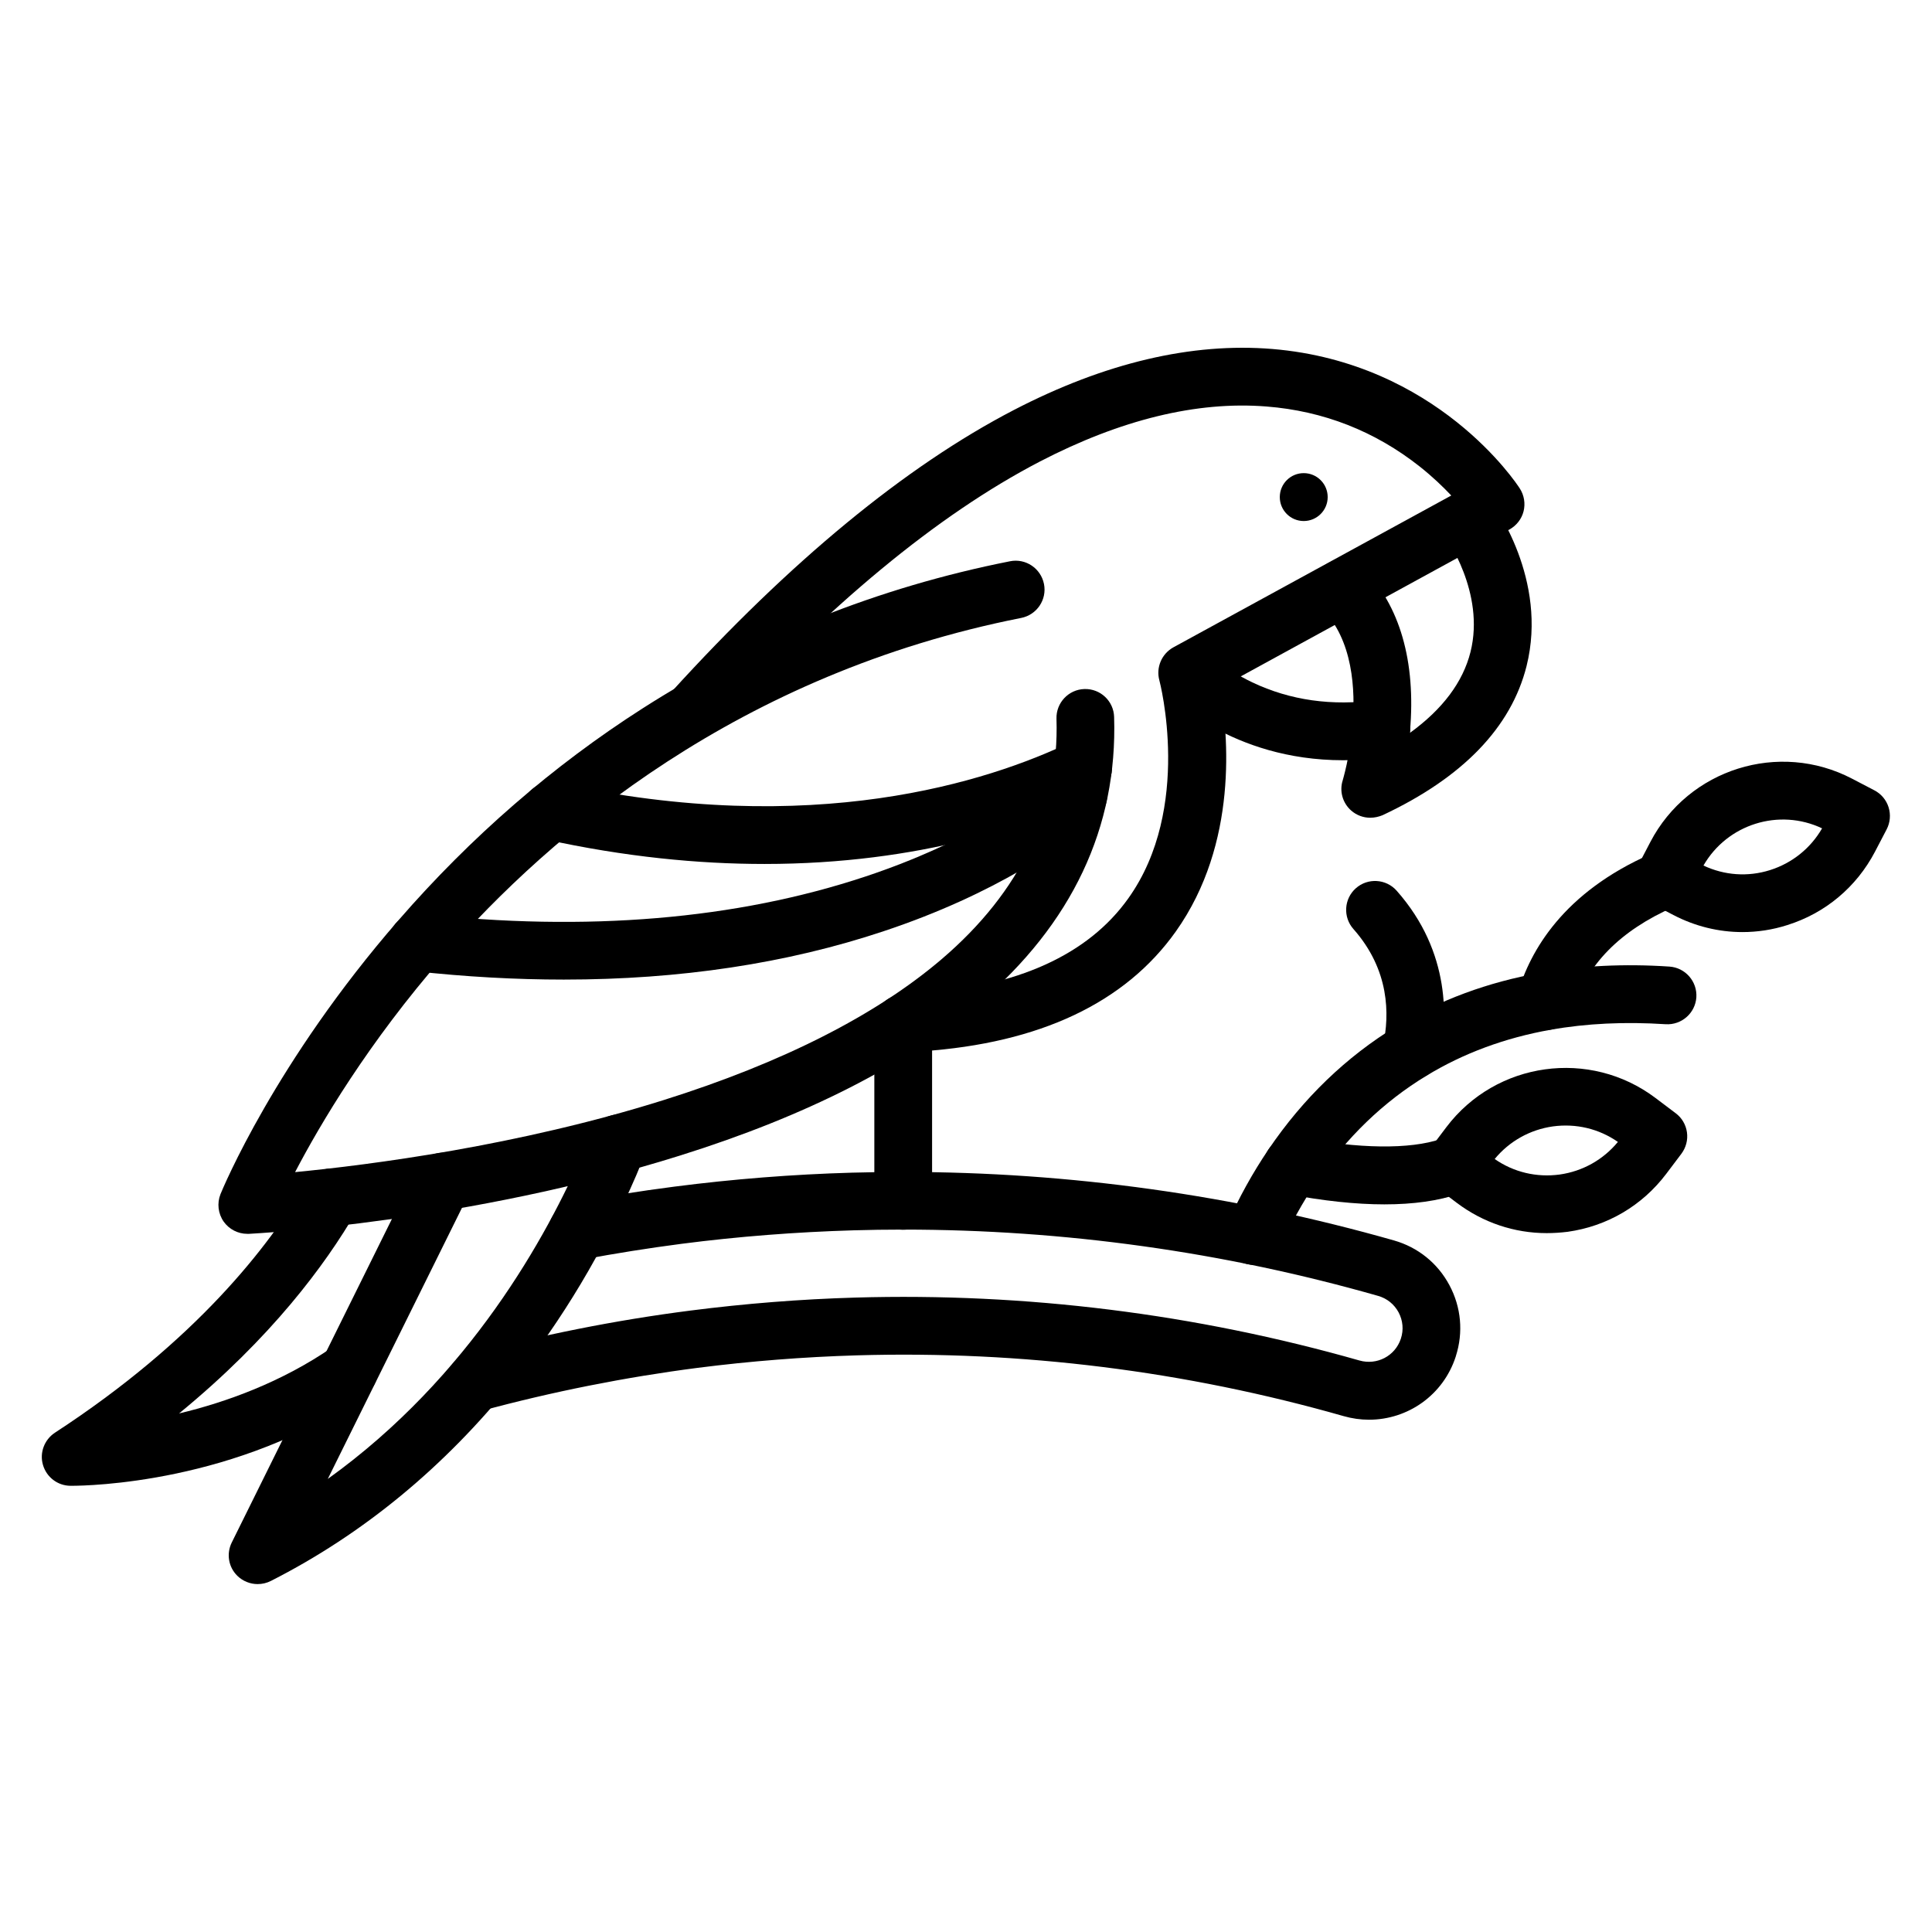
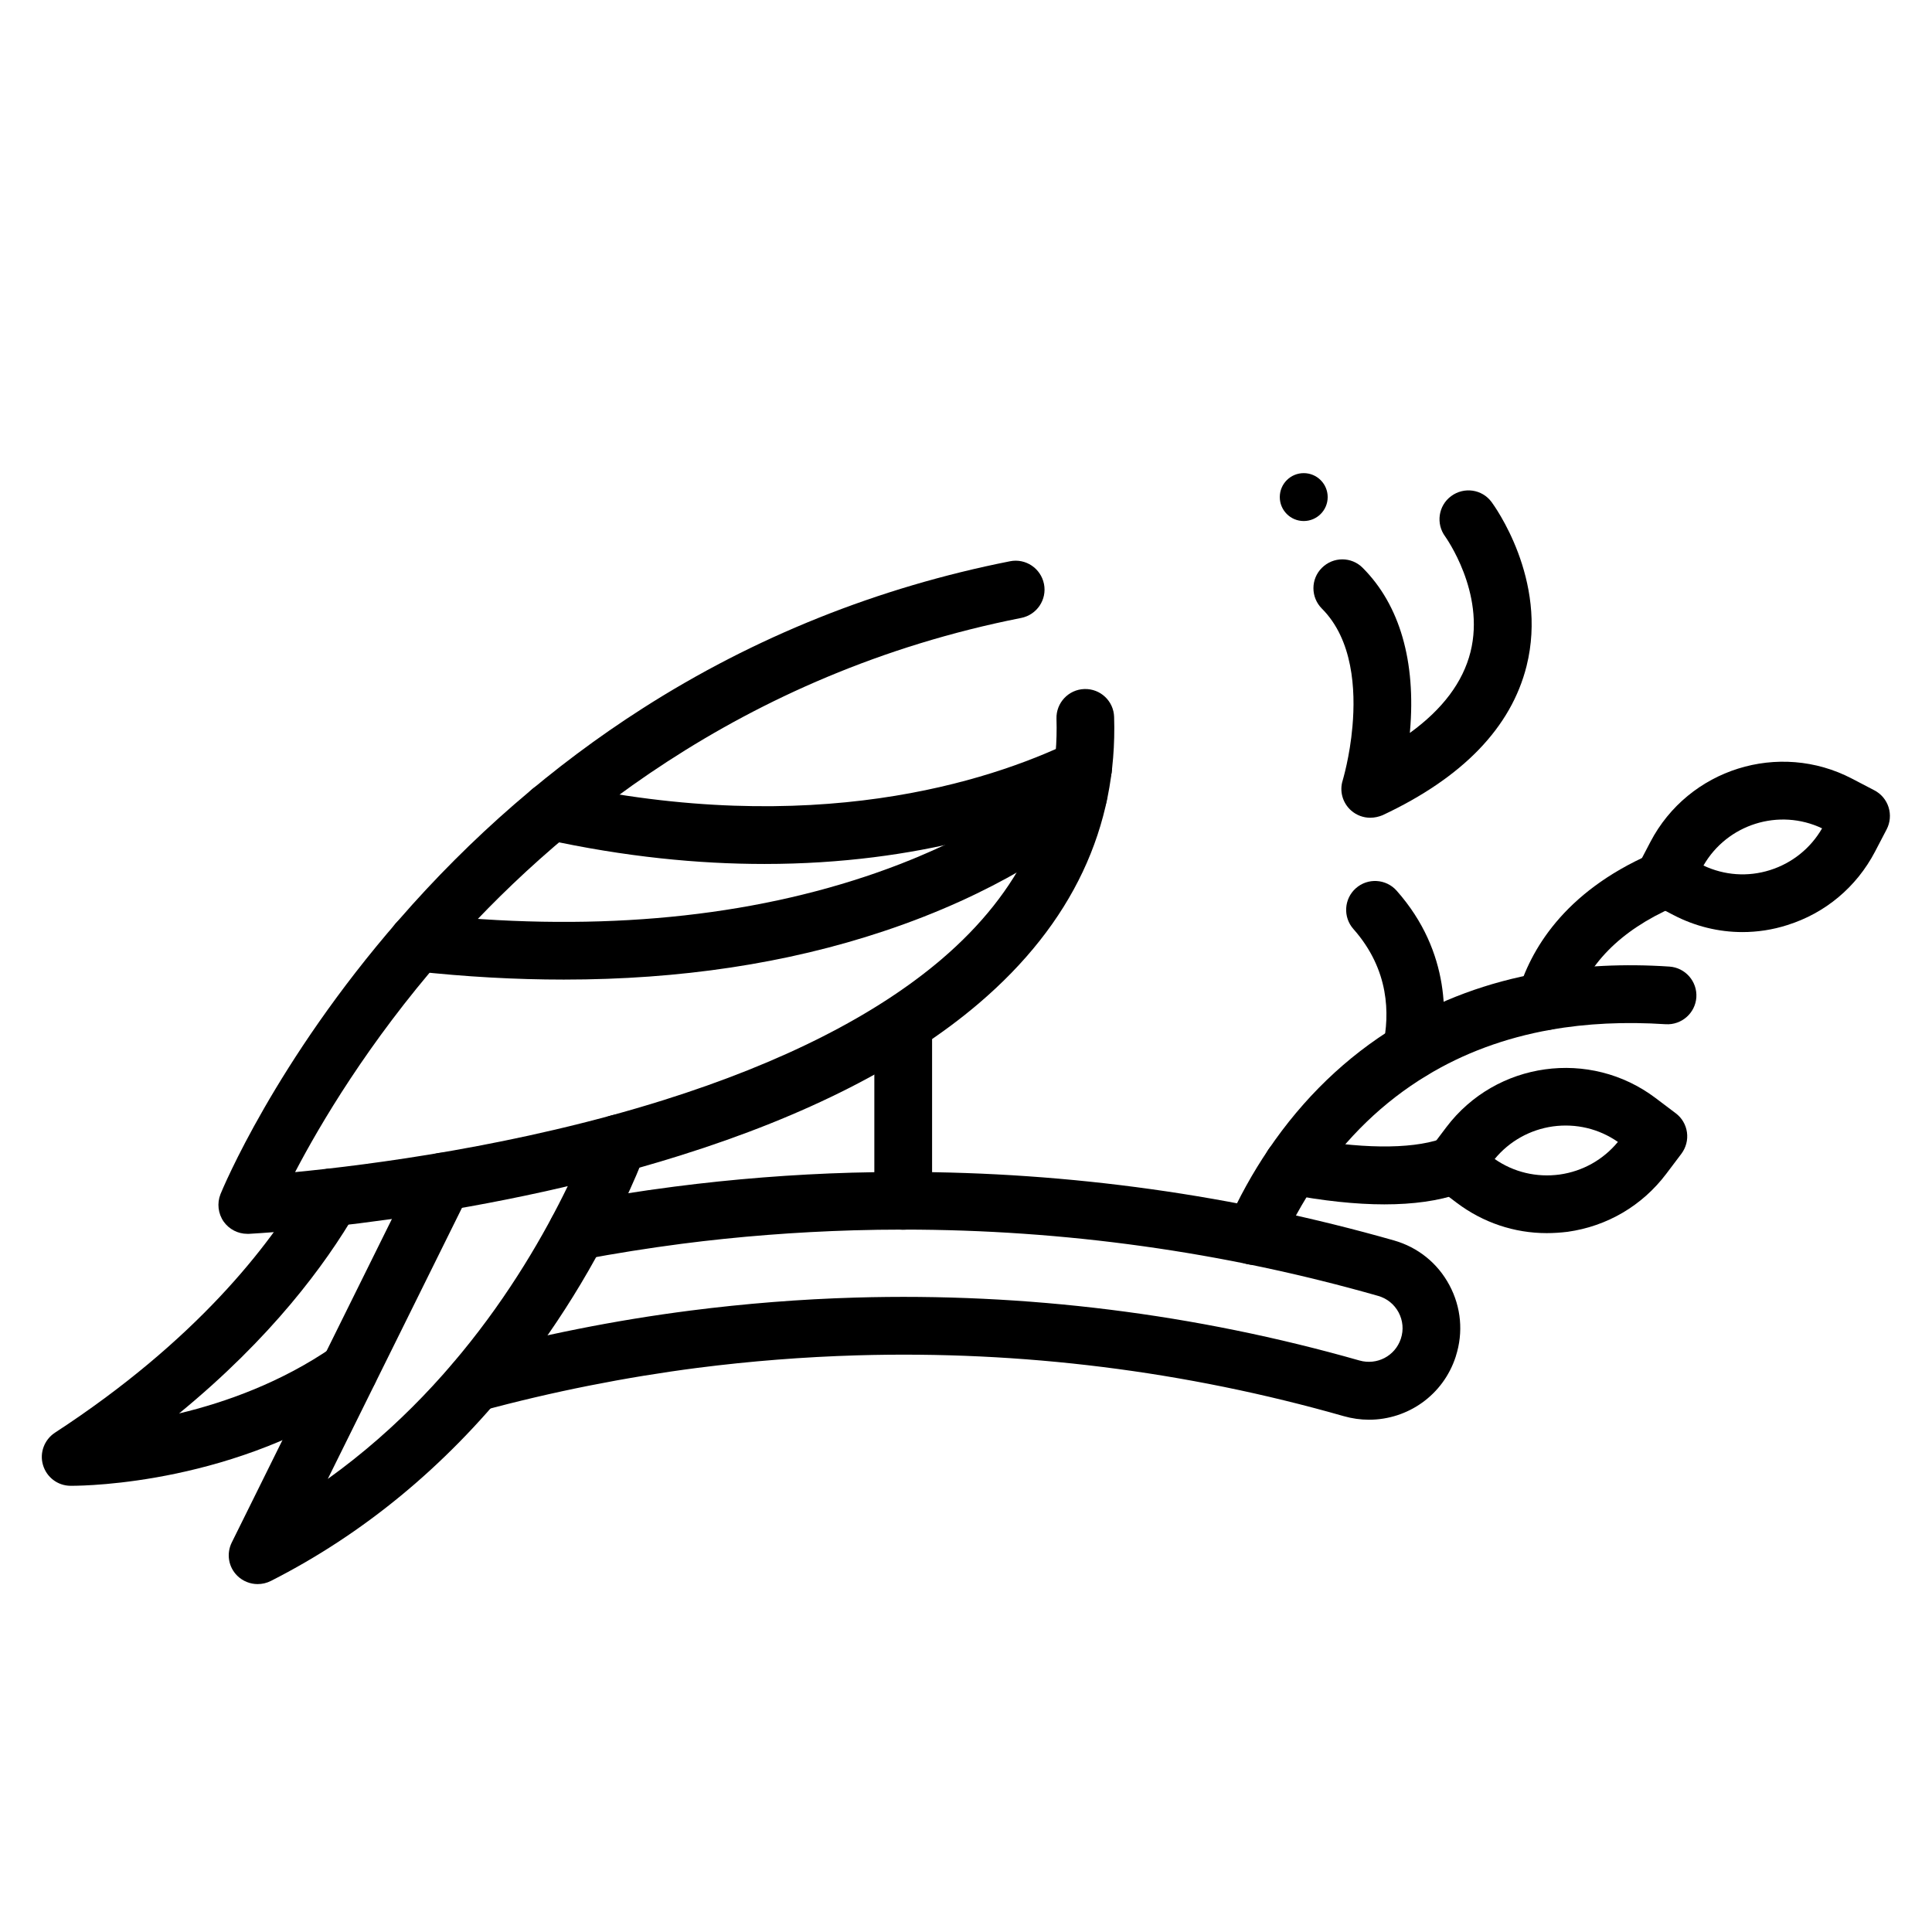
<svg xmlns="http://www.w3.org/2000/svg" fill="#000000" width="800px" height="800px" version="1.1" viewBox="144 144 512 512">
  <g>
    <path d="m209.54 470.98c-2.488 0-4.816-1.211-6.25-3.219-1.5-2.137-1.816-4.879-0.859-7.301 0.574-1.402 14.477-35.012 47.191-72.605 19.195-22.098 40.973-40.973 64.668-56.121 29.656-18.973 62.402-32.078 97.383-38.996 4.144-0.828 8.164 1.883 8.992 6.027 0.828 4.144-1.883 8.164-6.027 8.992-74.68 14.762-124.46 56.914-153.09 89.695-19.961 22.863-32.715 44.48-39.348 57.172 19.77-1.914 59.086-6.953 97.699-19.102 31.441-9.887 56.25-22.48 73.691-37.371 20.918-17.887 31.152-39.316 30.387-63.676-0.129-4.211 3.188-7.75 7.398-7.875 4.242-0.129 7.75 3.188 7.875 7.398 0.926 29.273-11.129 54.812-35.84 75.891-19.066 16.262-45.695 29.848-79.176 40.336-56.25 17.664-111.98 20.629-114.31 20.758-0.129-0.004-0.254-0.004-0.383-0.004z" />
-     <path d="m383.39 422.89c-4.082 0-7.492-3.219-7.652-7.367-0.16-4.211 3.125-7.781 7.332-7.941 1.309-0.062 2.68-0.129 4.144-0.223 26.371-1.816 45.152-10.332 55.801-25.285 17.09-23.945 8.324-57.461 8.227-57.777-0.926-3.41 0.605-7.016 3.699-8.738l73.66-40.242c-2.137-2.266-4.91-4.941-8.324-7.652-11.895-9.406-25.574-14.762-40.656-15.941-18.43-1.465-38.648 3.477-60.137 14.637-27.008 14.059-56.055 38.07-86.285 71.359-2.84 3.125-7.684 3.348-10.809 0.512-3.125-2.84-3.348-7.684-0.512-10.809 31.566-34.723 62.117-59.883 90.812-74.773 24.105-12.5 47.129-17.922 68.492-16.168 43.652 3.637 64.73 35.617 65.59 36.988 1.148 1.785 1.5 3.984 0.988 6.027-0.512 2.039-1.883 3.793-3.731 4.816l-76.688 41.93c2.168 12.34 4.848 41.23-11.734 64.602-13.426 18.91-36.062 29.621-67.281 31.758-1.625 0.129-3.125 0.191-4.59 0.254-0.156 0.035-0.254 0.035-0.348 0.035z" />
-     <path d="m346.55 372.96c-17.379 0-36.828-1.848-58.191-6.535-4.113-0.895-6.727-4.973-5.836-9.121 0.895-4.113 4.973-6.727 9.121-5.836 67.824 14.859 114.38-0.383 136.09-10.777 3.828-1.816 8.387-0.223 10.203 3.602 1.816 3.828 0.223 8.387-3.602 10.203-16.551 7.945-46.336 18.465-87.789 18.465z" />
+     <path d="m346.55 372.96c-17.379 0-36.828-1.848-58.191-6.535-4.113-0.895-6.727-4.973-5.836-9.121 0.895-4.113 4.973-6.727 9.121-5.836 67.824 14.859 114.38-0.383 136.09-10.777 3.828-1.816 8.387-0.223 10.203 3.602 1.816 3.828 0.223 8.387-3.602 10.203-16.551 7.945-46.336 18.465-87.789 18.465" />
    <path d="m293.46 403.6c-12.852 0-26.082-0.734-39.699-2.231-4.211-0.445-7.238-4.242-6.762-8.449 0.477-4.211 4.242-7.238 8.449-6.762 44.004 4.848 83.703 1.5 117.95-9.887 27.391-9.121 44.004-21.012 51.434-27.328 3.219-2.711 8.066-2.328 10.777 0.926 2.742 3.219 2.328 8.066-0.926 10.777-8.289 7.016-26.656 20.215-56.504 30.133-25.602 8.547-53.98 12.82-84.719 12.82z" />
    <path d="m507.14 360.71c-1.816 0-3.602-0.637-5.039-1.883-2.297-2.008-3.188-5.164-2.266-8.035 0-0.062 1.883-6.188 2.582-14.316 0.859-9.695 0.129-22.957-8.098-31.184-2.996-2.996-2.996-7.844 0-10.809 2.996-2.996 7.844-2.996 10.809 0 9.82 9.82 14.156 24.809 12.531 43.336 0 0.129-0.031 0.285-0.031 0.414 8.672-6.281 14.062-13.457 16.07-21.461 3.953-15.754-6.602-30.418-6.695-30.578-2.519-3.379-1.848-8.195 1.562-10.715s8.195-1.848 10.715 1.562c0.605 0.828 15.02 20.473 9.277 43.461-4.082 16.262-16.898 29.559-38.168 39.539-1.016 0.414-2.133 0.668-3.25 0.668z" />
-     <path d="m499.93 345.47c-29.688 0-46.109-17.125-46.84-17.953l11.16-10.457-0.031-0.031c0.031 0.031 4.113 4.211 11.672 7.812 10.012 4.75 21.141 6.344 33.129 4.656 4.176-0.574 8.066 2.328 8.641 6.535 0.574 4.176-2.328 8.066-6.535 8.641-3.922 0.543-7.652 0.797-11.195 0.797z" />
    <path d="m212.28 563.8c-1.977 0-3.922-0.766-5.391-2.199-2.359-2.328-2.934-5.867-1.465-8.832l49.012-99.008c1.883-3.793 6.473-5.324 10.266-3.477 3.793 1.883 5.324 6.473 3.477 10.266l-37.309 75.379c37.656-27.008 58.16-64.477 67.664-86.477 0.766-1.785 1.5-3.539 2.199-5.262 1.562-3.922 6.027-5.836 9.949-4.242 3.922 1.562 5.836 6.027 4.242 9.949-0.734 1.816-1.531 3.699-2.328 5.613-8.609 19.93-19.578 38.297-32.59 54.559-18.145 22.641-39.73 40.465-64.219 52.898-1.148 0.578-2.328 0.832-3.508 0.832z" />
    <path d="m162.98 537.75h-0.32c-3.379-0.031-6.312-2.266-7.269-5.516-0.957-3.219 0.352-6.695 3.156-8.547 37.371-24.363 56.824-49.457 66.582-66.199 2.137-3.668 6.824-4.879 10.457-2.773 3.668 2.137 4.879 6.824 2.773 10.457-8.164 14.031-22.48 33.387-46.906 53.41 12.402-2.965 27.137-8.258 40.656-17.57 3.477-2.391 8.258-1.531 10.648 1.945 2.391 3.477 1.531 8.258-1.945 10.648-34.02 23.504-73.559 24.145-77.832 24.145z" />
    <path d="m495.85 275.73c0 3.508-2.844 6.348-6.348 6.348s-6.344-2.84-6.344-6.348c0-3.504 2.84-6.344 6.344-6.344s6.348 2.84 6.348 6.344" />
    <path d="m383.36 469.89c-4.242 0-7.652-3.41-7.652-7.652v-45.918c0-4.242 3.41-7.652 7.652-7.652 4.242 0 7.652 3.41 7.652 7.652v45.918c0 4.238-3.445 7.652-7.652 7.652z" />
    <path d="m506.79 520.24c-2.231 0-4.496-0.32-6.727-0.957-41.93-11.957-85.328-17.379-128.98-16.102-14.062 0.414-28.25 1.531-42.219 3.316-19.227 2.488-38.457 6.312-57.203 11.383-4.082 1.117-8.289-1.309-9.375-5.391-1.117-4.082 1.309-8.289 5.391-9.375 19.418-5.262 39.379-9.246 59.277-11.797 14.445-1.848 29.145-3.027 43.715-3.445 45.215-1.309 90.176 4.305 133.61 16.676 4.625 1.309 9.406-1.18 10.938-5.707 0-0.031 0.031-0.062 0.031-0.094 0.766-2.328 0.543-4.781-0.605-6.953-1.148-2.137-3.062-3.699-5.422-4.367-40.91-11.672-83.223-17.57-125.76-17.57h-0.094c-4.398 0-8.863 0.062-13.199 0.191-15.145 0.445-30.453 1.625-45.504 3.57-8.801 1.148-17.664 2.551-26.273 4.176-4.144 0.797-8.164-1.945-8.93-6.09s1.945-8.164 6.09-8.93c8.93-1.691 18.047-3.125 27.168-4.305 15.562-2.008 31.344-3.254 47-3.699 4.527-0.129 9.152-0.191 13.742-0.191 43.973 0 87.688 6.121 129.94 18.145 6.379 1.816 11.605 6.027 14.73 11.895 3.094 5.805 3.699 12.469 1.691 18.75 0 0.031-0.031 0.094-0.031 0.129-3.316 10.238-12.723 16.742-22.992 16.742z" />
    <path d="m476.21 479.2c-1.02 0-2.074-0.223-3.094-0.637-3.859-1.691-5.613-6.219-3.922-10.078 3.062-6.984 6.762-13.648 10.969-19.867 9.215-13.582 20.598-24.555 33.895-32.652 11.414-6.953 24.266-11.703 38.199-14.156 10.684-1.883 22.16-2.457 34.152-1.656 4.211 0.285 7.398 3.922 7.144 8.133-0.285 4.211-3.922 7.398-8.133 7.144-10.746-0.703-21.012-0.223-30.484 1.465-12.055 2.137-23.117 6.219-32.906 12.18-11.414 6.918-21.238 16.391-29.176 28.156-3.699 5.453-6.918 11.32-9.629 17.441-1.273 2.84-4.082 4.527-7.016 4.527z" />
    <path d="m510.87 463.17c-7.59 0-16.199-0.926-25.797-2.742-4.144-0.797-6.887-4.816-6.09-8.961 0.797-4.144 4.781-6.887 8.961-6.09 16.199 3.094 29.656 3.254 37.883 0.477 4.019-1.371 8.355 0.797 9.695 4.781 1.371 4.019-0.797 8.355-4.781 9.695-5.519 1.914-12.184 2.84-19.871 2.84z" />
    <path d="m553.88 470.79c-8.547 0-16.836-2.773-23.789-8.004l-5.324-4.019c-3.379-2.551-4.051-7.332-1.5-10.715l4.019-5.324c13.168-17.441 38.074-20.887 55.484-7.715l5.324 4.019c1.625 1.211 2.68 3.027 2.965 5.039 0.285 2.008-0.254 4.051-1.465 5.676l-4.019 5.324c-6.379 8.449-15.656 13.902-26.148 15.371-1.848 0.223-3.695 0.348-5.547 0.348zm-13.773-19.641c5.039 3.508 11.098 4.941 17.219 4.113 6.09-0.859 11.543-3.922 15.434-8.641-5.039-3.508-11.098-4.941-17.219-4.113-6.09 0.859-11.543 3.922-15.434 8.641z" />
    <path d="m605.76 391.01c-6.312 0-12.562-1.531-18.305-4.527l-5.93-3.094c-3.762-1.945-5.199-6.57-3.254-10.332l3.094-5.93c10.109-19.355 34.086-26.879 53.441-16.773l5.93 3.094c1.785 0.926 3.156 2.551 3.762 4.496 0.605 1.945 0.414 4.051-0.512 5.836l-3.094 5.93c-4.91 9.375-13.168 16.293-23.246 19.449-3.883 1.246-7.898 1.852-11.887 1.852zm-10.328-17.633c5.547 2.613 11.766 3.062 17.633 1.211 5.867-1.848 10.746-5.773 13.809-11.066-11.418-5.422-25.129-1.117-31.441 9.855z" />
    <path d="m518.04 430.16c-0.543 0-1.051-0.062-1.594-0.16-4.144-0.895-6.762-4.941-5.898-9.086 1.723-8.035 1.723-19.867-7.875-30.707-2.805-3.156-2.519-8.004 0.637-10.809 3.156-2.805 8.004-2.519 10.809 0.637 14.57 16.453 13.391 34.66 11.414 44.066-0.766 3.602-3.953 6.059-7.492 6.059z" />
    <path d="m553.6 416.99c-0.703 0-1.434-0.094-2.168-0.32-4.051-1.18-6.379-5.453-5.199-9.504 3.285-11.191 12.055-26.656 35.203-36.828 3.859-1.691 8.387 0.062 10.078 3.922 1.691 3.859-0.062 8.387-3.922 10.078-14.254 6.25-23.215 15.402-26.656 27.137-0.961 3.348-4.019 5.516-7.336 5.516z" />
  </g>
</svg>